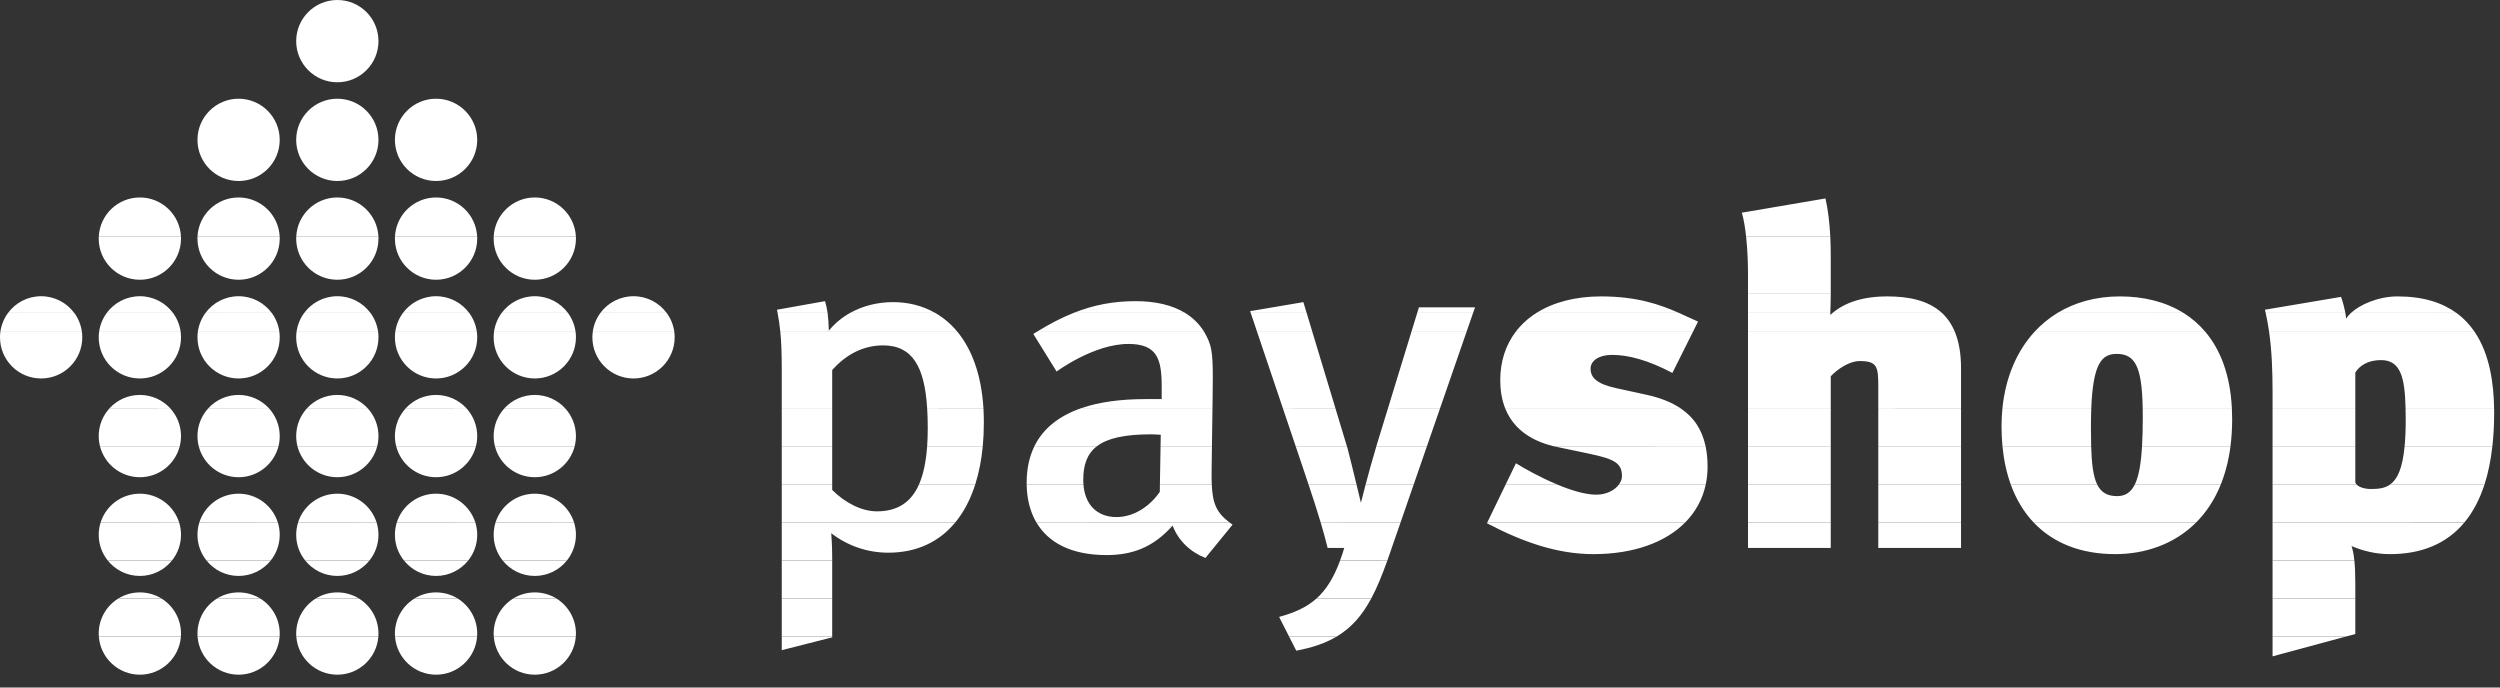
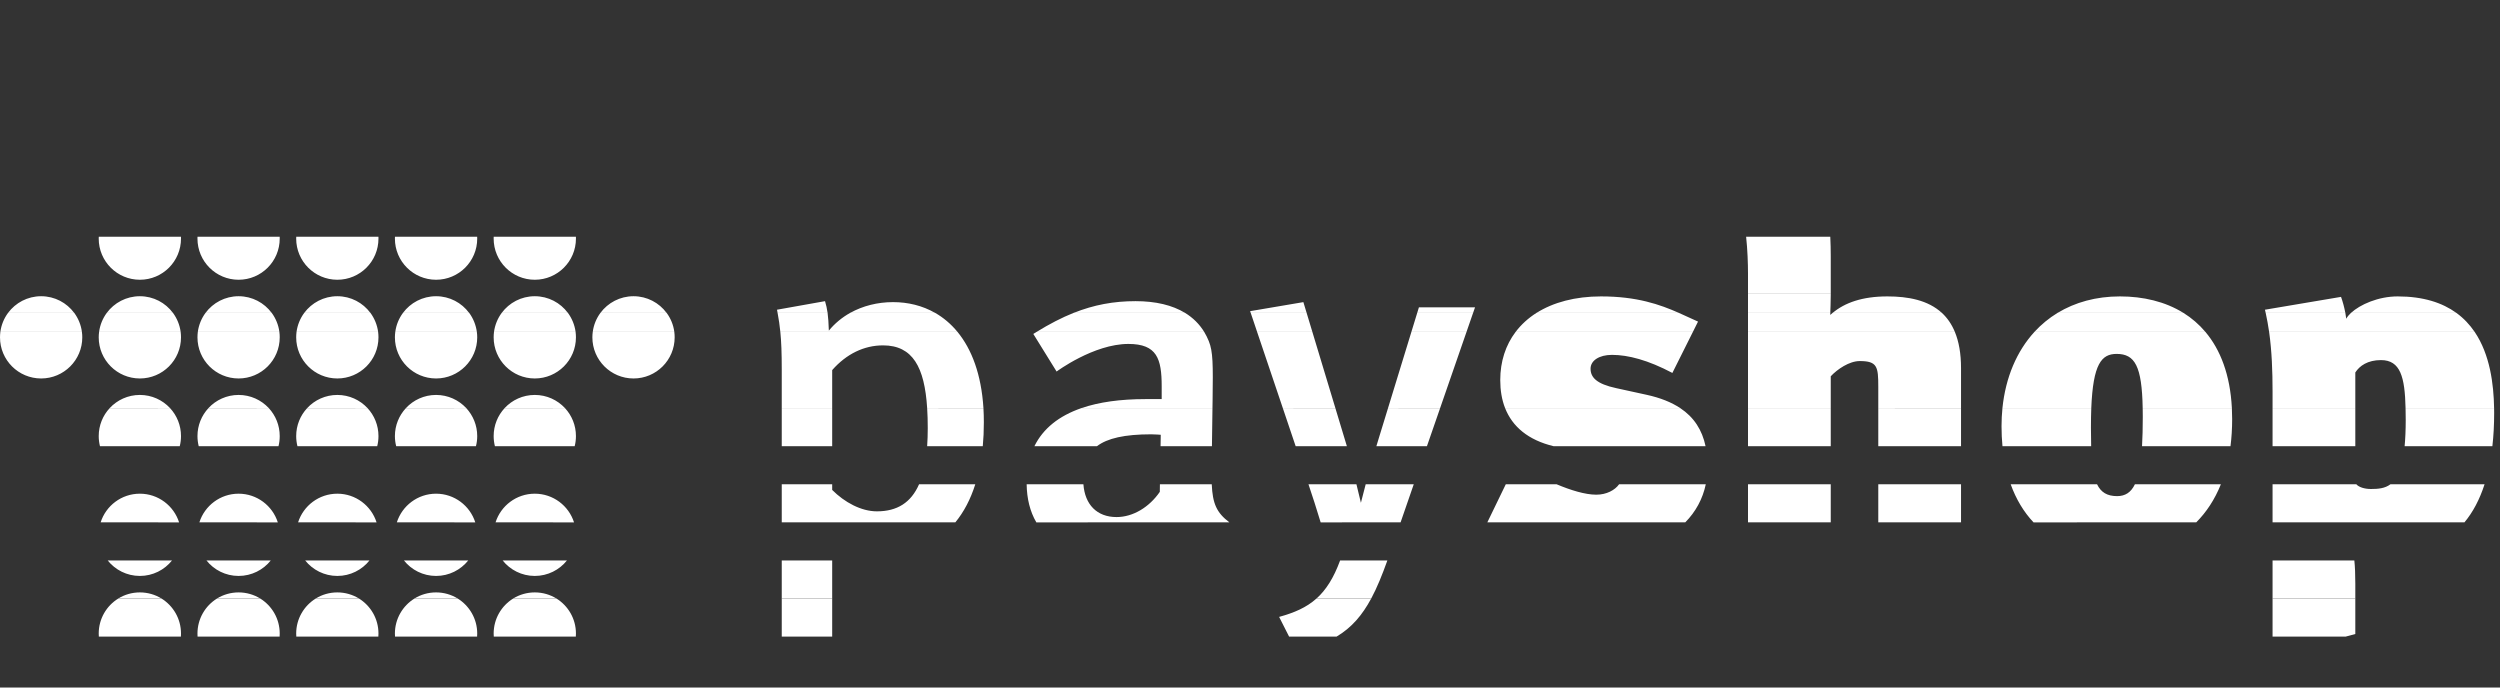
<svg xmlns="http://www.w3.org/2000/svg" width="80" height="22" viewBox="0 0 80 22" fill="none">
  <rect x="0" y="0" width="80" height="22" fill="#333333" stroke="none" />
-   <path fill-rule="evenodd" clip-rule="evenodd" d="M5.789 20.371C5.738 21.052 5.17 21.59 4.476 21.59C3.782 21.59 3.213 21.052 3.163 20.371L5.789 20.371ZM8.948 20.371C8.898 21.052 8.329 21.59 7.635 21.59C6.941 21.59 6.373 21.052 6.322 20.371L8.948 20.371ZM12.107 20.371C12.057 21.052 11.489 21.59 10.795 21.59C10.101 21.59 9.532 21.052 9.482 20.371L12.107 20.371ZM15.267 20.371C15.217 21.052 14.648 21.59 13.954 21.59C13.26 21.59 12.691 21.052 12.641 20.371L15.267 20.371ZM18.426 20.371C18.376 21.052 17.808 21.59 17.113 21.59C16.419 21.59 15.851 21.052 15.801 20.371L18.426 20.371ZM25.016 20.371V20.806L26.63 20.395V20.371H25.016ZM41.251 20.371L41.48 20.821C42.006 20.724 42.425 20.576 42.771 20.371L41.251 20.371ZM72.722 20.371V21.003L75.063 20.371H72.722Z" fill="white" />
  <path fill-rule="evenodd" clip-rule="evenodd" d="M5.167 19.152C5.542 19.384 5.792 19.8 5.792 20.273C5.792 20.306 5.791 20.339 5.789 20.371L3.163 20.371C3.161 20.339 3.159 20.306 3.159 20.273C3.159 19.8 3.409 19.384 3.785 19.153L5.167 19.152ZM8.326 19.152C8.702 19.384 8.951 19.8 8.951 20.273C8.951 20.306 8.95 20.339 8.948 20.371L6.322 20.371C6.32 20.339 6.319 20.306 6.319 20.273C6.319 19.8 6.569 19.384 6.944 19.153L8.326 19.152ZM11.486 19.152C11.861 19.384 12.111 19.8 12.111 20.273C12.111 20.306 12.11 20.339 12.107 20.371L9.482 20.371C9.479 20.339 9.478 20.306 9.478 20.273C9.478 19.8 9.728 19.384 10.104 19.153L11.486 19.152ZM14.645 19.152C15.02 19.384 15.271 19.8 15.271 20.273C15.271 20.306 15.269 20.339 15.267 20.371L12.641 20.371C12.639 20.339 12.637 20.306 12.637 20.273C12.637 19.8 12.888 19.384 13.263 19.153L14.645 19.152ZM17.805 19.152C18.18 19.384 18.43 19.8 18.43 20.273C18.43 20.306 18.429 20.339 18.426 20.371L15.801 20.371C15.798 20.339 15.797 20.306 15.797 20.273C15.797 19.8 16.047 19.384 16.422 19.153L17.805 19.152ZM25.016 19.152V20.371H26.63V19.153L25.016 19.152ZM42.128 19.152C41.807 19.44 41.418 19.607 40.932 19.741L41.251 20.371H42.771C43.252 20.085 43.592 19.686 43.879 19.152H42.128ZM72.722 19.152V20.371L75.063 20.371L75.37 20.288V19.152H72.722Z" fill="white" />
  <path fill-rule="evenodd" clip-rule="evenodd" d="M5.505 17.934C5.264 18.236 4.892 18.43 4.476 18.43C4.059 18.43 3.687 18.236 3.446 17.934L5.505 17.934ZM8.665 17.934C8.424 18.236 8.052 18.43 7.635 18.43C7.218 18.43 6.847 18.236 6.606 17.934L8.665 17.934ZM11.824 17.934C11.583 18.236 11.211 18.43 10.795 18.43C10.378 18.43 10.006 18.236 9.765 17.934L11.824 17.934ZM14.984 17.934C14.742 18.236 14.371 18.43 13.954 18.43C13.537 18.43 13.166 18.236 12.925 17.934L14.984 17.934ZM18.143 17.934C17.902 18.236 17.53 18.43 17.113 18.43C16.697 18.43 16.325 18.236 16.084 17.934L18.143 17.934ZM25.016 17.934V19.152H26.63V17.934H25.016ZM42.884 17.934C42.676 18.499 42.432 18.88 42.128 19.153L43.879 19.152C44.065 18.805 44.229 18.401 44.396 17.934L42.884 17.934ZM72.722 17.934V19.152H75.37V18.675C75.37 18.366 75.359 18.125 75.339 17.934L72.722 17.934ZM3.785 19.152C3.986 19.028 4.222 18.957 4.476 18.957C4.729 18.957 4.966 19.028 5.167 19.152L3.785 19.152ZM6.944 19.152C7.145 19.028 7.382 18.957 7.635 18.957C7.889 18.957 8.125 19.028 8.326 19.152L6.944 19.152ZM10.104 19.152C10.304 19.028 10.541 18.957 10.795 18.957C11.048 18.957 11.285 19.028 11.486 19.152L10.104 19.152ZM13.263 19.152C13.464 19.028 13.7 18.957 13.954 18.957C14.207 18.957 14.444 19.028 14.645 19.152L13.263 19.152ZM16.422 19.152C16.623 19.028 16.86 18.957 17.113 18.957C17.367 18.957 17.604 19.028 17.805 19.152L16.422 19.152Z" fill="white" />
-   <path fill-rule="evenodd" clip-rule="evenodd" d="M5.731 16.715C5.771 16.841 5.792 16.975 5.792 17.114C5.792 17.424 5.685 17.709 5.505 17.934L3.446 17.934C3.267 17.709 3.159 17.424 3.159 17.114C3.159 16.975 3.181 16.841 3.221 16.715L5.731 16.715ZM8.89 16.715C8.93 16.841 8.951 16.975 8.951 17.114C8.951 17.424 8.844 17.709 8.665 17.934L6.606 17.934C6.426 17.709 6.319 17.424 6.319 17.114C6.319 16.975 6.34 16.841 6.38 16.715L8.89 16.715ZM12.05 16.715C12.089 16.841 12.111 16.975 12.111 17.114C12.111 17.424 12.004 17.709 11.824 17.934L9.765 17.934C9.585 17.709 9.478 17.424 9.478 17.114C9.478 16.975 9.5 16.841 9.539 16.715L12.05 16.715ZM15.209 16.715C15.249 16.841 15.271 16.975 15.271 17.114C15.271 17.424 15.163 17.709 14.984 17.934L12.925 17.934C12.745 17.709 12.637 17.424 12.637 17.114C12.637 16.975 12.659 16.841 12.699 16.715L15.209 16.715ZM18.369 16.715C18.408 16.841 18.43 16.975 18.43 17.114C18.43 17.424 18.322 17.709 18.143 17.934L16.084 17.934C15.905 17.709 15.797 17.424 15.797 17.114C15.797 16.975 15.819 16.841 15.858 16.715L18.369 16.715ZM25.016 16.715V17.934H26.63V17.823C26.63 17.397 26.599 17.063 26.599 17.063C27.132 17.474 27.771 17.686 28.425 17.686C29.334 17.686 30.057 17.34 30.571 16.715H25.016ZM33.163 16.715C33.541 17.36 34.274 17.762 35.409 17.762C36.231 17.762 36.901 17.519 37.524 16.819C37.707 17.306 38.102 17.671 38.574 17.854L39.442 16.789C39.406 16.764 39.372 16.739 39.34 16.715L33.163 16.715ZM42.261 16.715C42.34 16.983 42.416 17.257 42.484 17.534H43.016C42.974 17.677 42.93 17.809 42.884 17.933L44.396 17.934C44.423 17.858 44.45 17.781 44.477 17.702L44.819 16.715H42.261ZM47.595 16.715L47.581 16.743C48.768 17.367 49.864 17.732 50.99 17.732C52.265 17.732 53.293 17.361 53.929 16.715H47.595ZM55.936 16.715V17.534H58.584V16.715L55.936 16.715ZM60.105 16.715V17.534H62.753V16.715H60.105ZM65.073 16.715C65.699 17.379 66.589 17.732 67.686 17.732C68.631 17.732 69.576 17.422 70.28 16.715L65.073 16.715ZM72.722 16.715V17.934L75.339 17.934C75.318 17.73 75.287 17.583 75.248 17.474C75.613 17.626 76.008 17.732 76.48 17.732C77.491 17.732 78.297 17.398 78.863 16.716L72.722 16.715Z" fill="white" />
  <path fill-rule="evenodd" clip-rule="evenodd" d="M25.016 15.497V16.715H30.571C30.844 16.384 31.058 15.975 31.209 15.497L29.41 15.497C29.152 16.084 28.71 16.363 28.06 16.363C27.558 16.363 27.025 16.074 26.63 15.678V15.497H25.016ZM32.853 15.497C32.859 15.956 32.96 16.37 33.163 16.716L39.34 16.715C38.932 16.407 38.803 16.116 38.776 15.497H37.117L37.114 15.739C36.779 16.226 36.261 16.546 35.729 16.546C35.102 16.546 34.716 16.146 34.669 15.497L32.853 15.497ZM41.871 15.497C41.997 15.874 42.133 16.286 42.261 16.716L44.819 16.715L45.24 15.497L43.702 15.497C43.614 15.829 43.556 16.062 43.549 16.089C43.536 16.037 43.478 15.793 43.406 15.497L41.871 15.497ZM48.185 15.497L47.595 16.715H53.929C54.26 16.379 54.486 15.968 54.585 15.497H51.811C51.678 15.684 51.409 15.83 51.081 15.83C50.724 15.83 50.259 15.685 49.812 15.497L48.185 15.497ZM55.936 15.497V16.715H58.584V15.497H55.936ZM60.105 15.497V16.715H62.753V15.497H60.105ZM64.342 15.497C64.514 15.976 64.761 16.385 65.073 16.716L70.28 16.715C70.6 16.394 70.87 15.991 71.068 15.497H68.317C68.189 15.762 68.004 15.876 67.747 15.876C67.429 15.876 67.23 15.754 67.106 15.497H64.342ZM72.722 15.497V16.715H78.863C79.133 16.39 79.349 15.984 79.506 15.497L76.494 15.497C76.318 15.629 76.104 15.648 75.871 15.648C75.659 15.648 75.478 15.586 75.403 15.497H72.722ZM3.221 16.715C3.389 16.184 3.887 15.798 4.476 15.798C5.064 15.798 5.562 16.184 5.731 16.716L3.221 16.715ZM6.38 16.715C6.549 16.184 7.047 15.798 7.635 15.798C8.223 15.798 8.721 16.184 8.89 16.716L6.38 16.715ZM9.539 16.715C9.708 16.184 10.206 15.798 10.795 15.798C11.383 15.798 11.881 16.184 12.05 16.716L9.539 16.715ZM12.699 16.715C12.868 16.184 13.366 15.798 13.954 15.798C14.542 15.798 15.04 16.184 15.209 16.716L12.699 16.715ZM15.858 16.715C16.027 16.184 16.525 15.798 17.113 15.798C17.701 15.798 18.2 16.184 18.369 16.716L15.858 16.715Z" fill="white" />
-   <path fill-rule="evenodd" clip-rule="evenodd" d="M5.752 14.278C5.608 14.848 5.091 15.271 4.476 15.271C3.86 15.271 3.344 14.848 3.199 14.278H5.752ZM8.912 14.278C8.767 14.848 8.251 15.271 7.635 15.271C7.02 15.271 6.503 14.848 6.359 14.278H8.912ZM12.071 14.278C11.927 14.848 11.41 15.271 10.795 15.271C10.179 15.271 9.662 14.848 9.518 14.278H12.071ZM15.23 14.278C15.086 14.848 14.569 15.271 13.954 15.271C13.338 15.271 12.822 14.848 12.678 14.278H15.23ZM18.39 14.278C18.246 14.848 17.729 15.271 17.113 15.271C16.498 15.271 15.981 14.848 15.837 14.278H18.39ZM25.016 14.278V15.496H26.63V14.278L25.016 14.278ZM29.669 14.278C29.633 14.776 29.548 15.181 29.41 15.497L31.209 15.496C31.326 15.129 31.407 14.722 31.449 14.278L29.669 14.278ZM33.102 14.278C32.937 14.613 32.853 15.003 32.853 15.449C32.853 15.465 32.853 15.48 32.853 15.496H34.669C34.665 15.452 34.664 15.405 34.664 15.358C34.664 14.881 34.784 14.521 35.103 14.278H33.102ZM37.138 14.278L37.117 15.496H38.776C38.77 15.353 38.769 15.191 38.772 15.008L38.782 14.278H37.138ZM41.461 14.278L41.753 15.145C41.791 15.258 41.83 15.376 41.871 15.497L43.406 15.496C43.311 15.102 43.192 14.614 43.123 14.354L43.1 14.278H41.461ZM44.044 14.278C43.914 14.712 43.792 15.156 43.702 15.497L45.241 15.496L45.662 14.278L44.044 14.278ZM49.713 14.278C49.757 14.288 49.802 14.299 49.849 14.308L50.868 14.521C51.644 14.688 51.903 14.81 51.903 15.236C51.903 15.325 51.87 15.415 51.811 15.497L54.585 15.496C54.623 15.317 54.642 15.129 54.642 14.932C54.642 14.697 54.621 14.479 54.578 14.277L49.713 14.278ZM55.936 14.278V15.496H58.584V14.278H55.936ZM60.105 14.278V15.496H62.753V14.278H60.105ZM64.079 14.278C64.121 14.723 64.21 15.13 64.342 15.496L67.106 15.496C66.981 15.235 66.933 14.834 66.917 14.278H64.079ZM68.545 14.278C68.512 14.847 68.441 15.242 68.317 15.497L71.068 15.496C71.211 15.139 71.317 14.733 71.376 14.278L68.545 14.278ZM72.722 14.278V15.496H75.403C75.386 15.477 75.375 15.456 75.37 15.434V14.278H72.722ZM76.948 14.278C76.881 14.987 76.717 15.331 76.494 15.497L79.506 15.496C79.623 15.135 79.706 14.729 79.756 14.278L76.948 14.278ZM49.812 15.496C49.289 15.276 48.788 14.998 48.51 14.825L48.185 15.496H49.812Z" fill="white" />
  <path fill-rule="evenodd" clip-rule="evenodd" d="M5.441 13.059C5.659 13.294 5.792 13.609 5.792 13.954C5.792 14.066 5.778 14.175 5.752 14.278H3.199C3.173 14.175 3.159 14.066 3.159 13.954C3.159 13.609 3.292 13.294 3.51 13.06L5.441 13.059ZM8.601 13.059C8.818 13.294 8.951 13.609 8.951 13.954C8.951 14.066 8.938 14.175 8.912 14.278H6.359C6.333 14.175 6.319 14.066 6.319 13.954C6.319 13.609 6.452 13.294 6.67 13.06L8.601 13.059ZM11.76 13.059C11.978 13.294 12.111 13.609 12.111 13.954C12.111 14.066 12.097 14.175 12.071 14.278H9.518C9.492 14.175 9.478 14.066 9.478 13.954C9.478 13.609 9.611 13.294 9.829 13.06L11.76 13.059ZM14.92 13.059C15.137 13.294 15.271 13.609 15.271 13.954C15.271 14.066 15.257 14.175 15.23 14.278H12.678C12.651 14.175 12.637 14.066 12.637 13.954C12.637 13.609 12.771 13.294 12.989 13.06L14.92 13.059ZM18.079 13.059C18.297 13.294 18.43 13.609 18.43 13.954C18.43 14.066 18.416 14.175 18.39 14.278H15.837C15.811 14.175 15.797 14.066 15.797 13.954C15.797 13.609 15.93 13.294 16.148 13.06L18.079 13.059ZM25.016 13.059V14.278H26.63V13.059H25.016ZM29.669 13.059C29.682 13.258 29.688 13.472 29.688 13.7C29.688 13.905 29.681 14.098 29.669 14.278H31.449C31.472 14.035 31.483 13.781 31.483 13.517C31.483 13.36 31.479 13.207 31.47 13.06L29.669 13.059ZM34.607 13.059C33.887 13.307 33.379 13.713 33.101 14.278H35.103C35.436 14.024 35.985 13.898 36.84 13.898C36.961 13.898 37.144 13.913 37.144 13.913L37.138 14.278H38.782L38.799 13.059H34.607ZM41.05 13.059L41.461 14.278H43.1L42.732 13.06L41.05 13.059ZM44.417 13.059L44.127 14.004C44.099 14.094 44.071 14.186 44.044 14.278L45.662 14.278L46.084 13.06L44.417 13.059ZM48.163 13.059C48.398 13.656 48.904 14.081 49.713 14.278H54.578C54.468 13.758 54.208 13.352 53.767 13.059L48.163 13.059ZM55.936 13.059V14.278H58.584V13.059H55.936ZM60.105 13.059V14.278H62.753V13.06L60.105 13.059ZM64.078 13.059C64.059 13.247 64.049 13.441 64.049 13.639C64.049 13.86 64.059 14.073 64.079 14.278L66.917 14.278C66.912 14.097 66.91 13.899 66.91 13.684C66.91 13.456 66.914 13.248 66.921 13.059H64.078ZM68.566 13.059C68.568 13.147 68.569 13.239 68.569 13.335C68.569 13.692 68.561 14.005 68.545 14.278H71.376C71.41 14.007 71.429 13.718 71.429 13.411C71.429 13.29 71.426 13.173 71.42 13.059L68.566 13.059ZM72.722 13.059V14.278H75.37V13.059H72.722ZM76.978 13.059C76.981 13.181 76.983 13.307 76.983 13.441C76.983 13.765 76.97 14.041 76.948 14.278L79.756 14.278C79.794 13.947 79.813 13.592 79.813 13.213C79.813 13.163 79.812 13.111 79.811 13.059H76.978Z" fill="white" />
  <path fill-rule="evenodd" clip-rule="evenodd" d="M2.621 10.622C2.629 10.678 2.633 10.736 2.633 10.795C2.633 11.522 2.043 12.111 1.316 12.111C0.589 12.111 0 11.522 0 10.795C0 10.736 0.004 10.678 0.011 10.622L2.621 10.622ZM5.781 10.622C5.788 10.678 5.792 10.736 5.792 10.795C5.792 11.522 5.203 12.111 4.476 12.111C3.749 12.111 3.159 11.522 3.159 10.795C3.159 10.736 3.163 10.678 3.171 10.622L5.781 10.622ZM8.94 10.622C8.948 10.678 8.951 10.736 8.951 10.795C8.951 11.522 8.362 12.111 7.635 12.111C6.908 12.111 6.319 11.522 6.319 10.795C6.319 10.736 6.323 10.678 6.33 10.622L8.94 10.622ZM12.1 10.622C12.107 10.678 12.111 10.736 12.111 10.795C12.111 11.522 11.522 12.111 10.795 12.111C10.068 12.111 9.478 11.522 9.478 10.795C9.478 10.736 9.482 10.678 9.489 10.622L12.1 10.622ZM15.259 10.622C15.267 10.678 15.271 10.736 15.271 10.795C15.271 11.522 14.681 12.111 13.954 12.111C13.227 12.111 12.637 11.522 12.637 10.795C12.637 10.736 12.641 10.678 12.649 10.622L15.259 10.622ZM18.419 10.622C18.426 10.678 18.43 10.736 18.43 10.795C18.43 11.522 17.84 12.111 17.113 12.111C16.387 12.111 15.797 11.522 15.797 10.795C15.797 10.736 15.801 10.678 15.808 10.622L18.419 10.622ZM21.578 10.622C21.585 10.678 21.589 10.736 21.589 10.795C21.589 11.522 21 12.111 20.273 12.111C19.546 12.111 18.956 11.522 18.956 10.795C18.956 10.736 18.96 10.678 18.968 10.622L21.578 10.622ZM24.971 10.622C25.002 10.933 25.016 11.293 25.016 11.828V13.059H26.63V11.843C27.086 11.325 27.649 11.052 28.258 11.052C29.208 11.052 29.586 11.751 29.669 13.059L31.47 13.059C31.402 11.979 31.095 11.175 30.641 10.622L24.971 10.622ZM33.169 10.622C33.135 10.643 33.1 10.665 33.066 10.686L33.811 11.889C33.811 11.889 34.998 11.006 36.109 11.006C37.022 11.006 37.174 11.478 37.174 12.361V12.771H36.657C35.85 12.771 35.165 12.867 34.607 13.059L38.799 13.059L38.803 12.802C38.818 11.661 38.818 11.25 38.681 10.915C38.639 10.811 38.59 10.713 38.535 10.622H33.169ZM40.228 10.622L41.05 13.059H42.732L41.996 10.622H40.228ZM45.164 10.622L44.417 13.059H46.084L46.928 10.622L45.164 10.622ZM48.499 10.622C48.181 11.043 48.008 11.565 48.008 12.163C48.008 12.492 48.058 12.793 48.163 13.059L53.767 13.059C53.486 12.872 53.131 12.73 52.694 12.634L51.72 12.421C51.081 12.284 50.898 12.071 50.898 11.797C50.898 11.539 51.172 11.356 51.583 11.356C52.101 11.356 52.74 11.523 53.516 11.934L54.172 10.622H48.499ZM55.936 10.622V13.059H58.584V12.041C58.797 11.813 59.177 11.554 59.512 11.554C60.075 11.554 60.105 11.736 60.105 12.376V13.059H62.753V11.782C62.753 11.307 62.682 10.927 62.556 10.622L55.936 10.622ZM65.101 10.622C64.537 11.237 64.179 12.074 64.078 13.059L66.921 13.059C66.978 11.646 67.248 11.325 67.732 11.325C68.317 11.325 68.541 11.715 68.566 13.059H71.42C71.365 11.991 71.053 11.191 70.574 10.622L65.101 10.622ZM72.612 10.622C72.698 11.234 72.722 11.865 72.722 12.543V13.059H75.37V11.919C75.506 11.706 75.765 11.523 76.191 11.523C76.815 11.523 76.955 12.068 76.978 13.059L79.811 13.059C79.798 12.293 79.681 11.348 79.19 10.622L72.612 10.622ZM3.51 13.059C3.751 12.8 4.094 12.638 4.476 12.638C4.857 12.638 5.201 12.8 5.441 13.059L3.51 13.059ZM6.67 13.059C6.91 12.8 7.254 12.638 7.635 12.638C8.017 12.638 8.36 12.8 8.601 13.059L6.67 13.059ZM9.829 13.059C10.07 12.8 10.413 12.638 10.795 12.638C11.176 12.638 11.52 12.8 11.76 13.059L9.829 13.059ZM12.989 13.059C13.229 12.8 13.573 12.638 13.954 12.638C14.336 12.638 14.679 12.8 14.92 13.059L12.989 13.059ZM16.148 13.059C16.388 12.8 16.732 12.638 17.113 12.638C17.495 12.638 17.838 12.8 18.079 13.059L16.148 13.059Z" fill="white" />
  <path fill-rule="evenodd" clip-rule="evenodd" d="M2.376 10.012C2.505 10.188 2.592 10.396 2.621 10.621L0.011 10.622C0.041 10.396 0.128 10.188 0.257 10.013L2.376 10.012ZM5.535 10.012C5.664 10.188 5.751 10.396 5.781 10.621L3.171 10.622C3.2 10.396 3.287 10.188 3.416 10.013L5.535 10.012ZM8.695 10.012C8.824 10.188 8.911 10.396 8.94 10.621L6.33 10.622C6.36 10.396 6.447 10.188 6.576 10.013L8.695 10.012ZM11.854 10.012C11.983 10.188 12.07 10.396 12.1 10.621L9.489 10.622C9.519 10.396 9.606 10.188 9.735 10.013L11.854 10.012ZM15.014 10.012C15.143 10.188 15.229 10.396 15.259 10.621L12.649 10.622C12.678 10.396 12.765 10.188 12.895 10.013L15.014 10.012ZM18.173 10.012C18.302 10.188 18.389 10.396 18.419 10.621L15.808 10.622C15.838 10.396 15.925 10.188 16.054 10.013L18.173 10.012ZM21.332 10.012C21.462 10.188 21.549 10.396 21.578 10.621L18.968 10.622C18.997 10.396 19.084 10.188 19.213 10.013L21.332 10.012ZM24.883 10.012C24.921 10.22 24.95 10.41 24.971 10.621L30.641 10.622C30.431 10.366 30.189 10.163 29.925 10.012L27.205 10.012C26.945 10.158 26.713 10.348 26.523 10.58C26.515 10.335 26.503 10.16 26.483 10.012L24.883 10.012ZM34.356 10.012C33.973 10.165 33.583 10.367 33.169 10.622L38.535 10.622C38.382 10.372 38.177 10.169 37.922 10.012H34.356ZM40.023 10.012L40.228 10.622H41.996L41.812 10.012H40.023ZM45.351 10.012L45.164 10.622H46.928L47.139 10.012H45.351ZM49.168 10.012C48.903 10.18 48.678 10.385 48.499 10.622H54.172L54.337 10.291C54.14 10.204 53.94 10.108 53.725 10.013L49.168 10.012ZM55.936 10.012V10.622H62.556C62.452 10.369 62.31 10.169 62.14 10.012H58.643C58.617 10.034 58.593 10.056 58.569 10.078C58.569 10.056 58.569 10.034 58.569 10.012H55.936ZM65.842 10.012C65.567 10.18 65.319 10.384 65.101 10.621L70.574 10.622C70.368 10.378 70.131 10.175 69.871 10.013L65.842 10.012ZM72.502 10.012C72.546 10.214 72.582 10.417 72.612 10.622L79.19 10.622C79.034 10.393 78.843 10.186 78.604 10.013L75.231 10.012C75.163 10.076 75.112 10.139 75.08 10.2C75.072 10.137 75.062 10.074 75.051 10.012H72.502Z" fill="white" />
  <path fill-rule="evenodd" clip-rule="evenodd" d="M55.936 9.404V10.013H58.569C58.572 9.868 58.584 9.717 58.584 9.44V9.404H55.936ZM0.257 10.013C0.497 9.689 0.882 9.479 1.316 9.479C1.751 9.479 2.136 9.689 2.376 10.014L0.257 10.013ZM3.416 10.013C3.656 9.689 4.041 9.479 4.476 9.479C4.91 9.479 5.296 9.689 5.535 10.014L3.416 10.013ZM6.576 10.013C6.816 9.689 7.201 9.479 7.635 9.479C8.07 9.479 8.455 9.689 8.695 10.014L6.576 10.013ZM9.735 10.013C9.975 9.689 10.36 9.479 10.795 9.479C11.229 9.479 11.614 9.689 11.854 10.014L9.735 10.013ZM12.895 10.013C13.134 9.689 13.52 9.479 13.954 9.479C14.388 9.479 14.774 9.689 15.013 10.014L12.895 10.013ZM16.054 10.013C16.294 9.689 16.679 9.479 17.113 9.479C17.548 9.479 17.933 9.689 18.173 10.014L16.054 10.013ZM19.213 10.013C19.453 9.689 19.838 9.479 20.273 9.479C20.707 9.479 21.093 9.689 21.332 10.014L19.213 10.013ZM26.483 10.013C26.464 9.876 26.438 9.762 26.401 9.637L24.864 9.911C24.871 9.946 24.877 9.98 24.883 10.013H26.483ZM29.924 10.013C29.517 9.779 29.056 9.668 28.577 9.668C28.086 9.668 27.611 9.786 27.205 10.013L29.924 10.013ZM37.922 10.013C37.516 9.765 36.984 9.637 36.337 9.637C35.634 9.637 35.003 9.755 34.356 10.013L37.922 10.013ZM41.812 10.013L41.708 9.668L40.004 9.957L40.023 10.013L41.812 10.013ZM47.139 10.013L47.201 9.835H45.405L45.351 10.013H47.139ZM53.725 10.013C53.114 9.743 52.382 9.485 51.233 9.485C50.407 9.485 49.705 9.674 49.168 10.013L53.725 10.013ZM62.14 10.013C61.694 9.602 61.056 9.485 60.395 9.485C59.594 9.485 59.035 9.686 58.643 10.014L62.14 10.013ZM69.87 10.013C69.286 9.65 68.582 9.485 67.838 9.485C67.075 9.485 66.402 9.673 65.842 10.013H69.87ZM75.051 10.013C75.017 9.834 74.97 9.658 74.913 9.5L72.478 9.911C72.487 9.945 72.494 9.979 72.502 10.013L75.051 10.013ZM78.604 10.013C78.157 9.689 77.549 9.485 76.724 9.485C76.107 9.485 75.52 9.745 75.231 10.014L78.604 10.013Z" fill="white" />
  <path fill-rule="evenodd" clip-rule="evenodd" d="M5.791 7.576C5.792 7.596 5.792 7.616 5.792 7.635C5.792 8.363 5.203 8.952 4.476 8.952C3.749 8.952 3.159 8.363 3.159 7.635C3.159 7.616 3.16 7.596 3.161 7.576L5.791 7.576ZM8.95 7.576C8.951 7.596 8.951 7.616 8.951 7.635C8.951 8.363 8.362 8.952 7.635 8.952C6.908 8.952 6.319 8.363 6.319 7.635C6.319 7.616 6.319 7.596 6.32 7.576L8.95 7.576ZM12.11 7.576C12.111 7.596 12.111 7.616 12.111 7.635C12.111 8.363 11.522 8.952 10.795 8.952C10.068 8.952 9.478 8.363 9.478 7.635C9.478 7.616 9.479 7.596 9.48 7.576L12.11 7.576ZM15.269 7.576C15.27 7.596 15.271 7.616 15.271 7.635C15.271 8.363 14.681 8.952 13.954 8.952C13.227 8.952 12.637 8.363 12.637 7.635C12.637 7.616 12.638 7.596 12.639 7.576L15.269 7.576ZM18.429 7.576C18.43 7.596 18.43 7.616 18.43 7.635C18.43 8.363 17.84 8.952 17.113 8.952C16.387 8.952 15.797 8.363 15.797 7.635C15.797 7.616 15.797 7.596 15.798 7.576L18.429 7.576ZM55.876 7.576C55.92 7.985 55.936 8.423 55.936 8.754V9.404L58.584 9.404V8.192C58.584 7.984 58.579 7.778 58.569 7.576H55.876Z" fill="white" />
-   <path fill-rule="evenodd" clip-rule="evenodd" d="M3.161 7.575C3.192 6.876 3.769 6.319 4.476 6.319C5.183 6.319 5.76 6.876 5.791 7.576L3.161 7.575ZM6.32 7.575C6.351 6.876 6.928 6.319 7.635 6.319C8.342 6.319 8.919 6.876 8.95 7.576L6.32 7.575ZM9.48 7.575C9.511 6.876 10.087 6.319 10.795 6.319C11.502 6.319 12.078 6.876 12.11 7.576L9.48 7.575ZM12.639 7.575C12.67 6.876 13.247 6.319 13.954 6.319C14.661 6.319 15.238 6.876 15.269 7.576L12.639 7.575ZM15.798 7.575C15.829 6.876 16.406 6.319 17.113 6.319C17.82 6.319 18.397 6.876 18.429 7.576L15.798 7.575ZM58.569 7.575C58.547 7.14 58.499 6.724 58.416 6.35L55.739 6.806C55.801 7.019 55.845 7.29 55.876 7.576L58.569 7.575ZM12.637 4.476C12.637 3.749 13.227 3.159 13.954 3.159C14.681 3.159 15.271 3.749 15.271 4.476C15.271 5.203 14.681 5.792 13.954 5.792C13.227 5.792 12.637 5.203 12.637 4.476ZM9.478 4.476C9.478 3.749 10.068 3.159 10.795 3.159C11.522 3.159 12.111 3.749 12.111 4.476C12.111 5.203 11.522 5.792 10.795 5.792C10.068 5.792 9.478 5.203 9.478 4.476ZM6.319 4.476C6.319 3.749 6.908 3.159 7.635 3.159C8.362 3.159 8.951 3.749 8.951 4.476C8.951 5.203 8.362 5.792 7.635 5.792C6.908 5.792 6.319 5.203 6.319 4.476ZM9.478 1.316C9.478 0.589 10.068 0 10.795 0C11.522 0 12.111 0.589 12.111 1.316C12.111 2.043 11.522 2.633 10.795 2.633C10.068 2.633 9.478 2.043 9.478 1.316Z" fill="white" />
</svg>